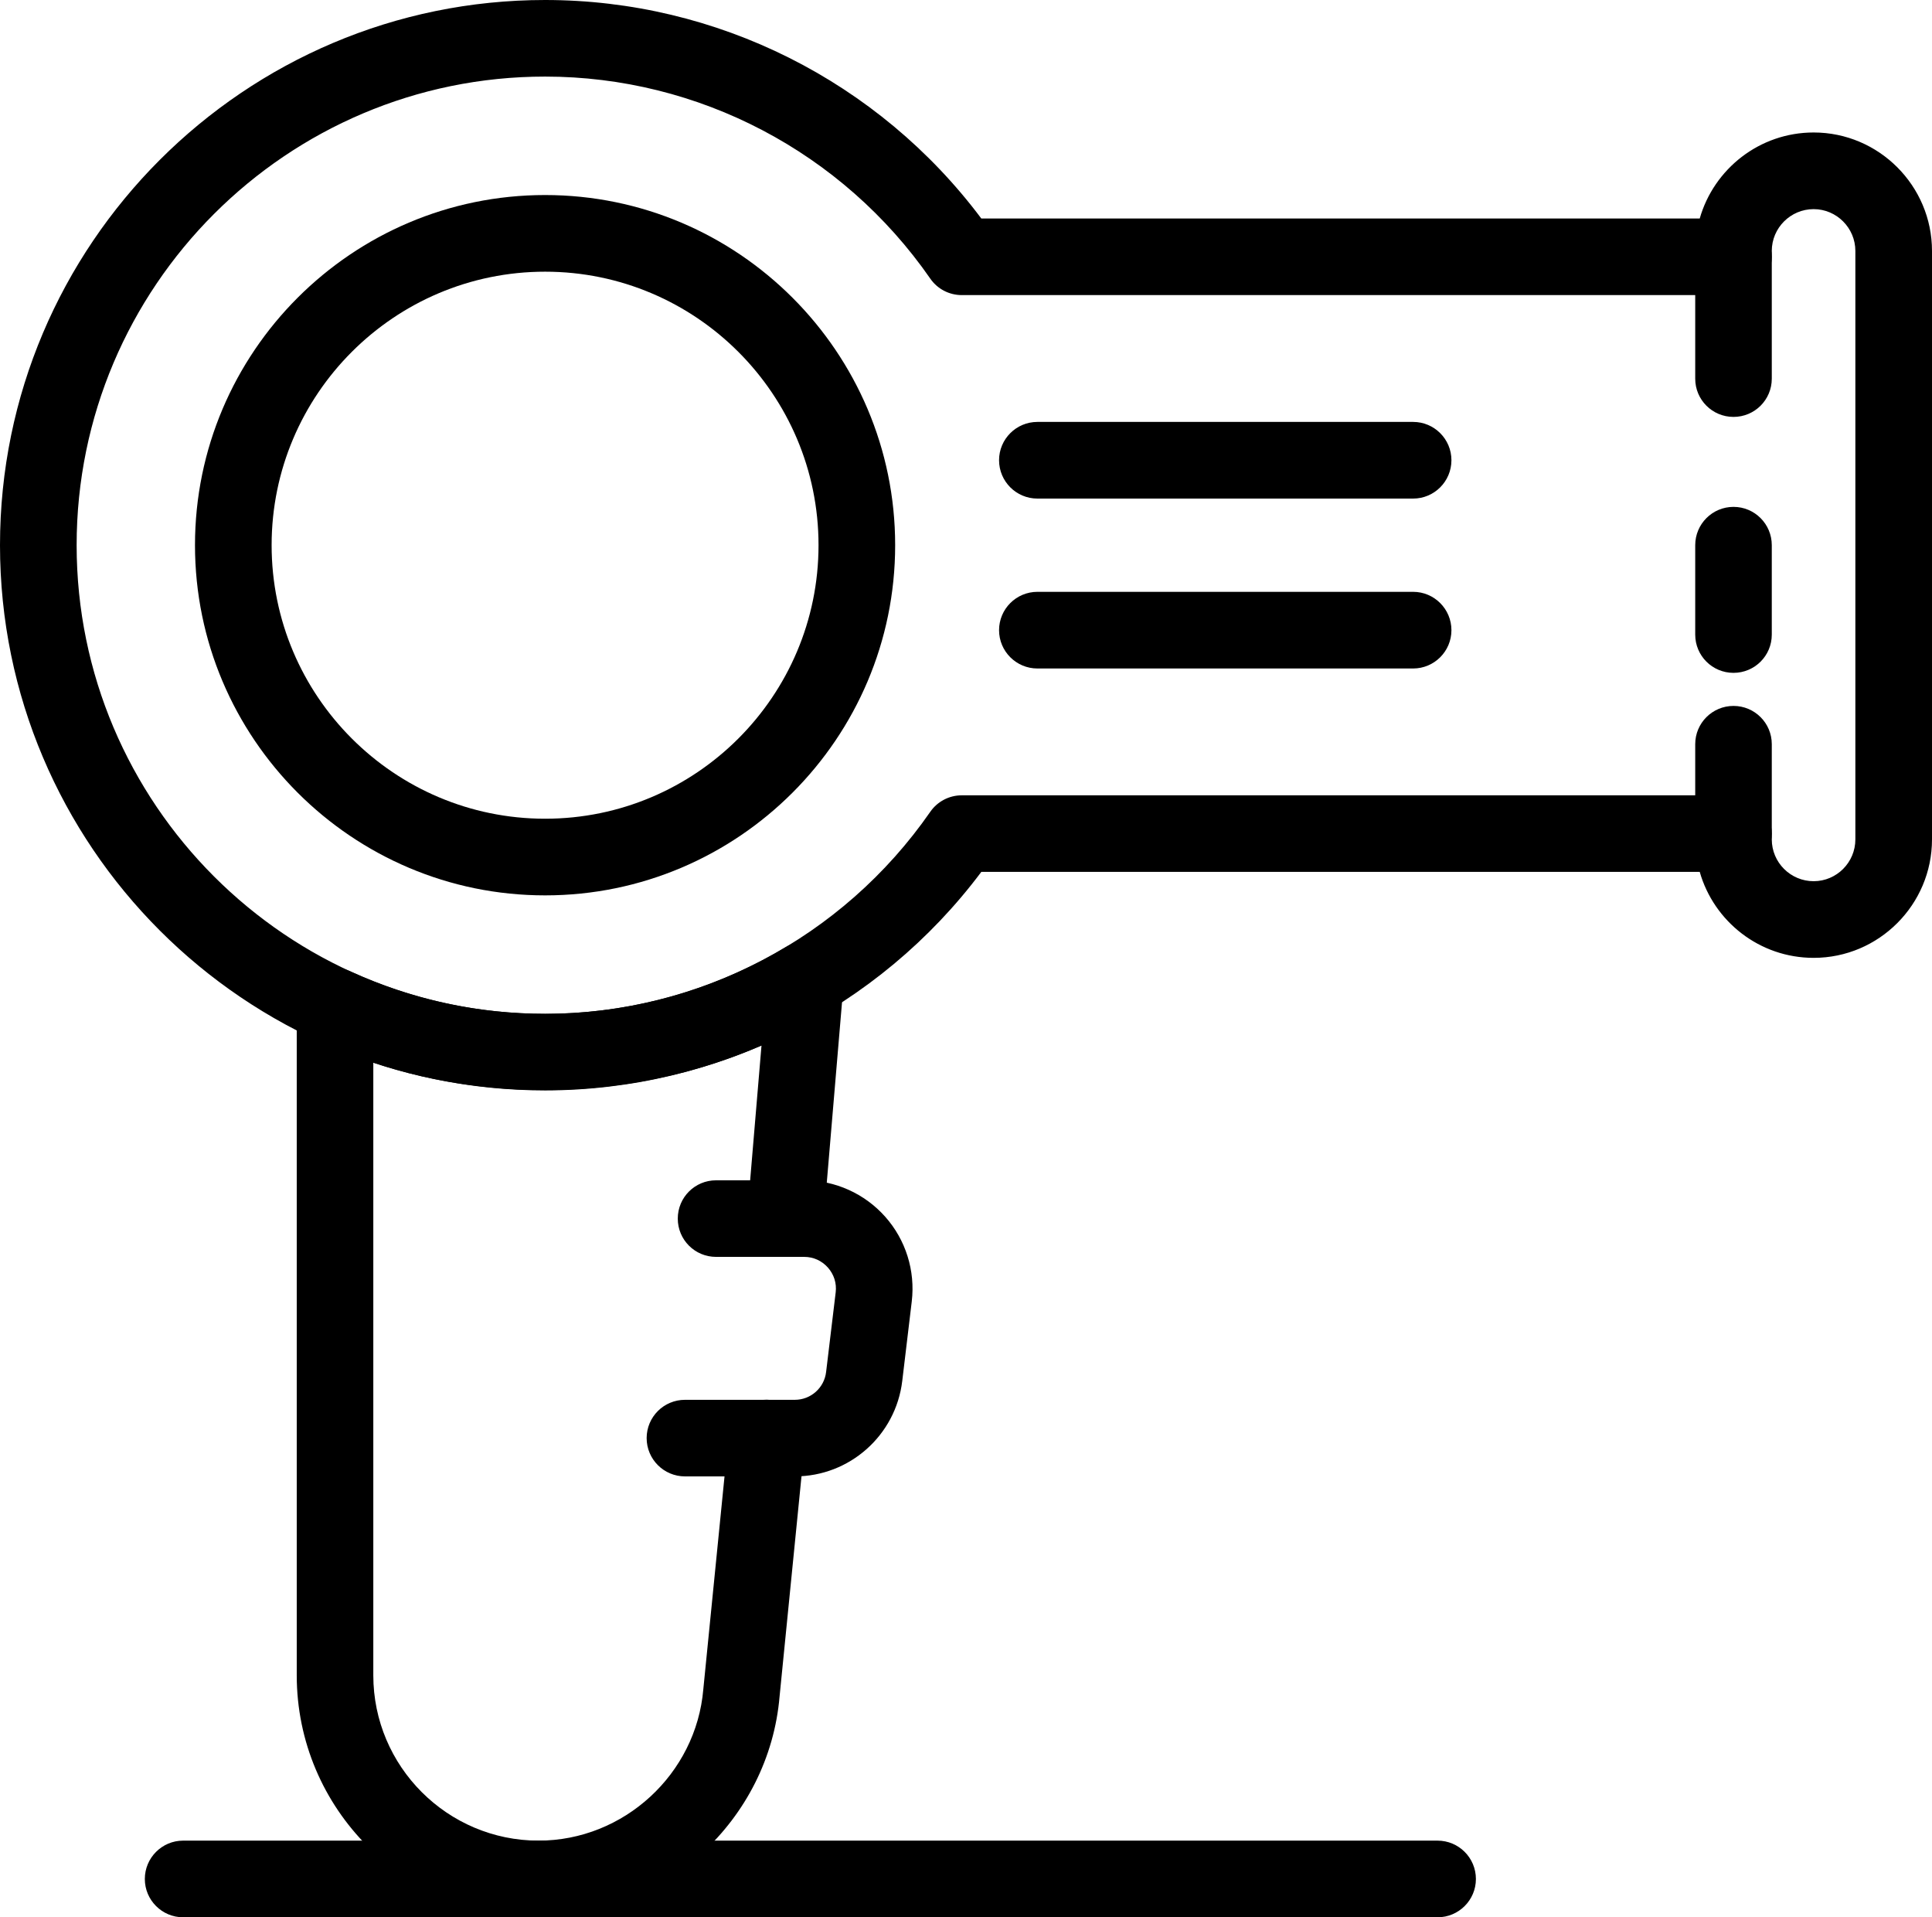
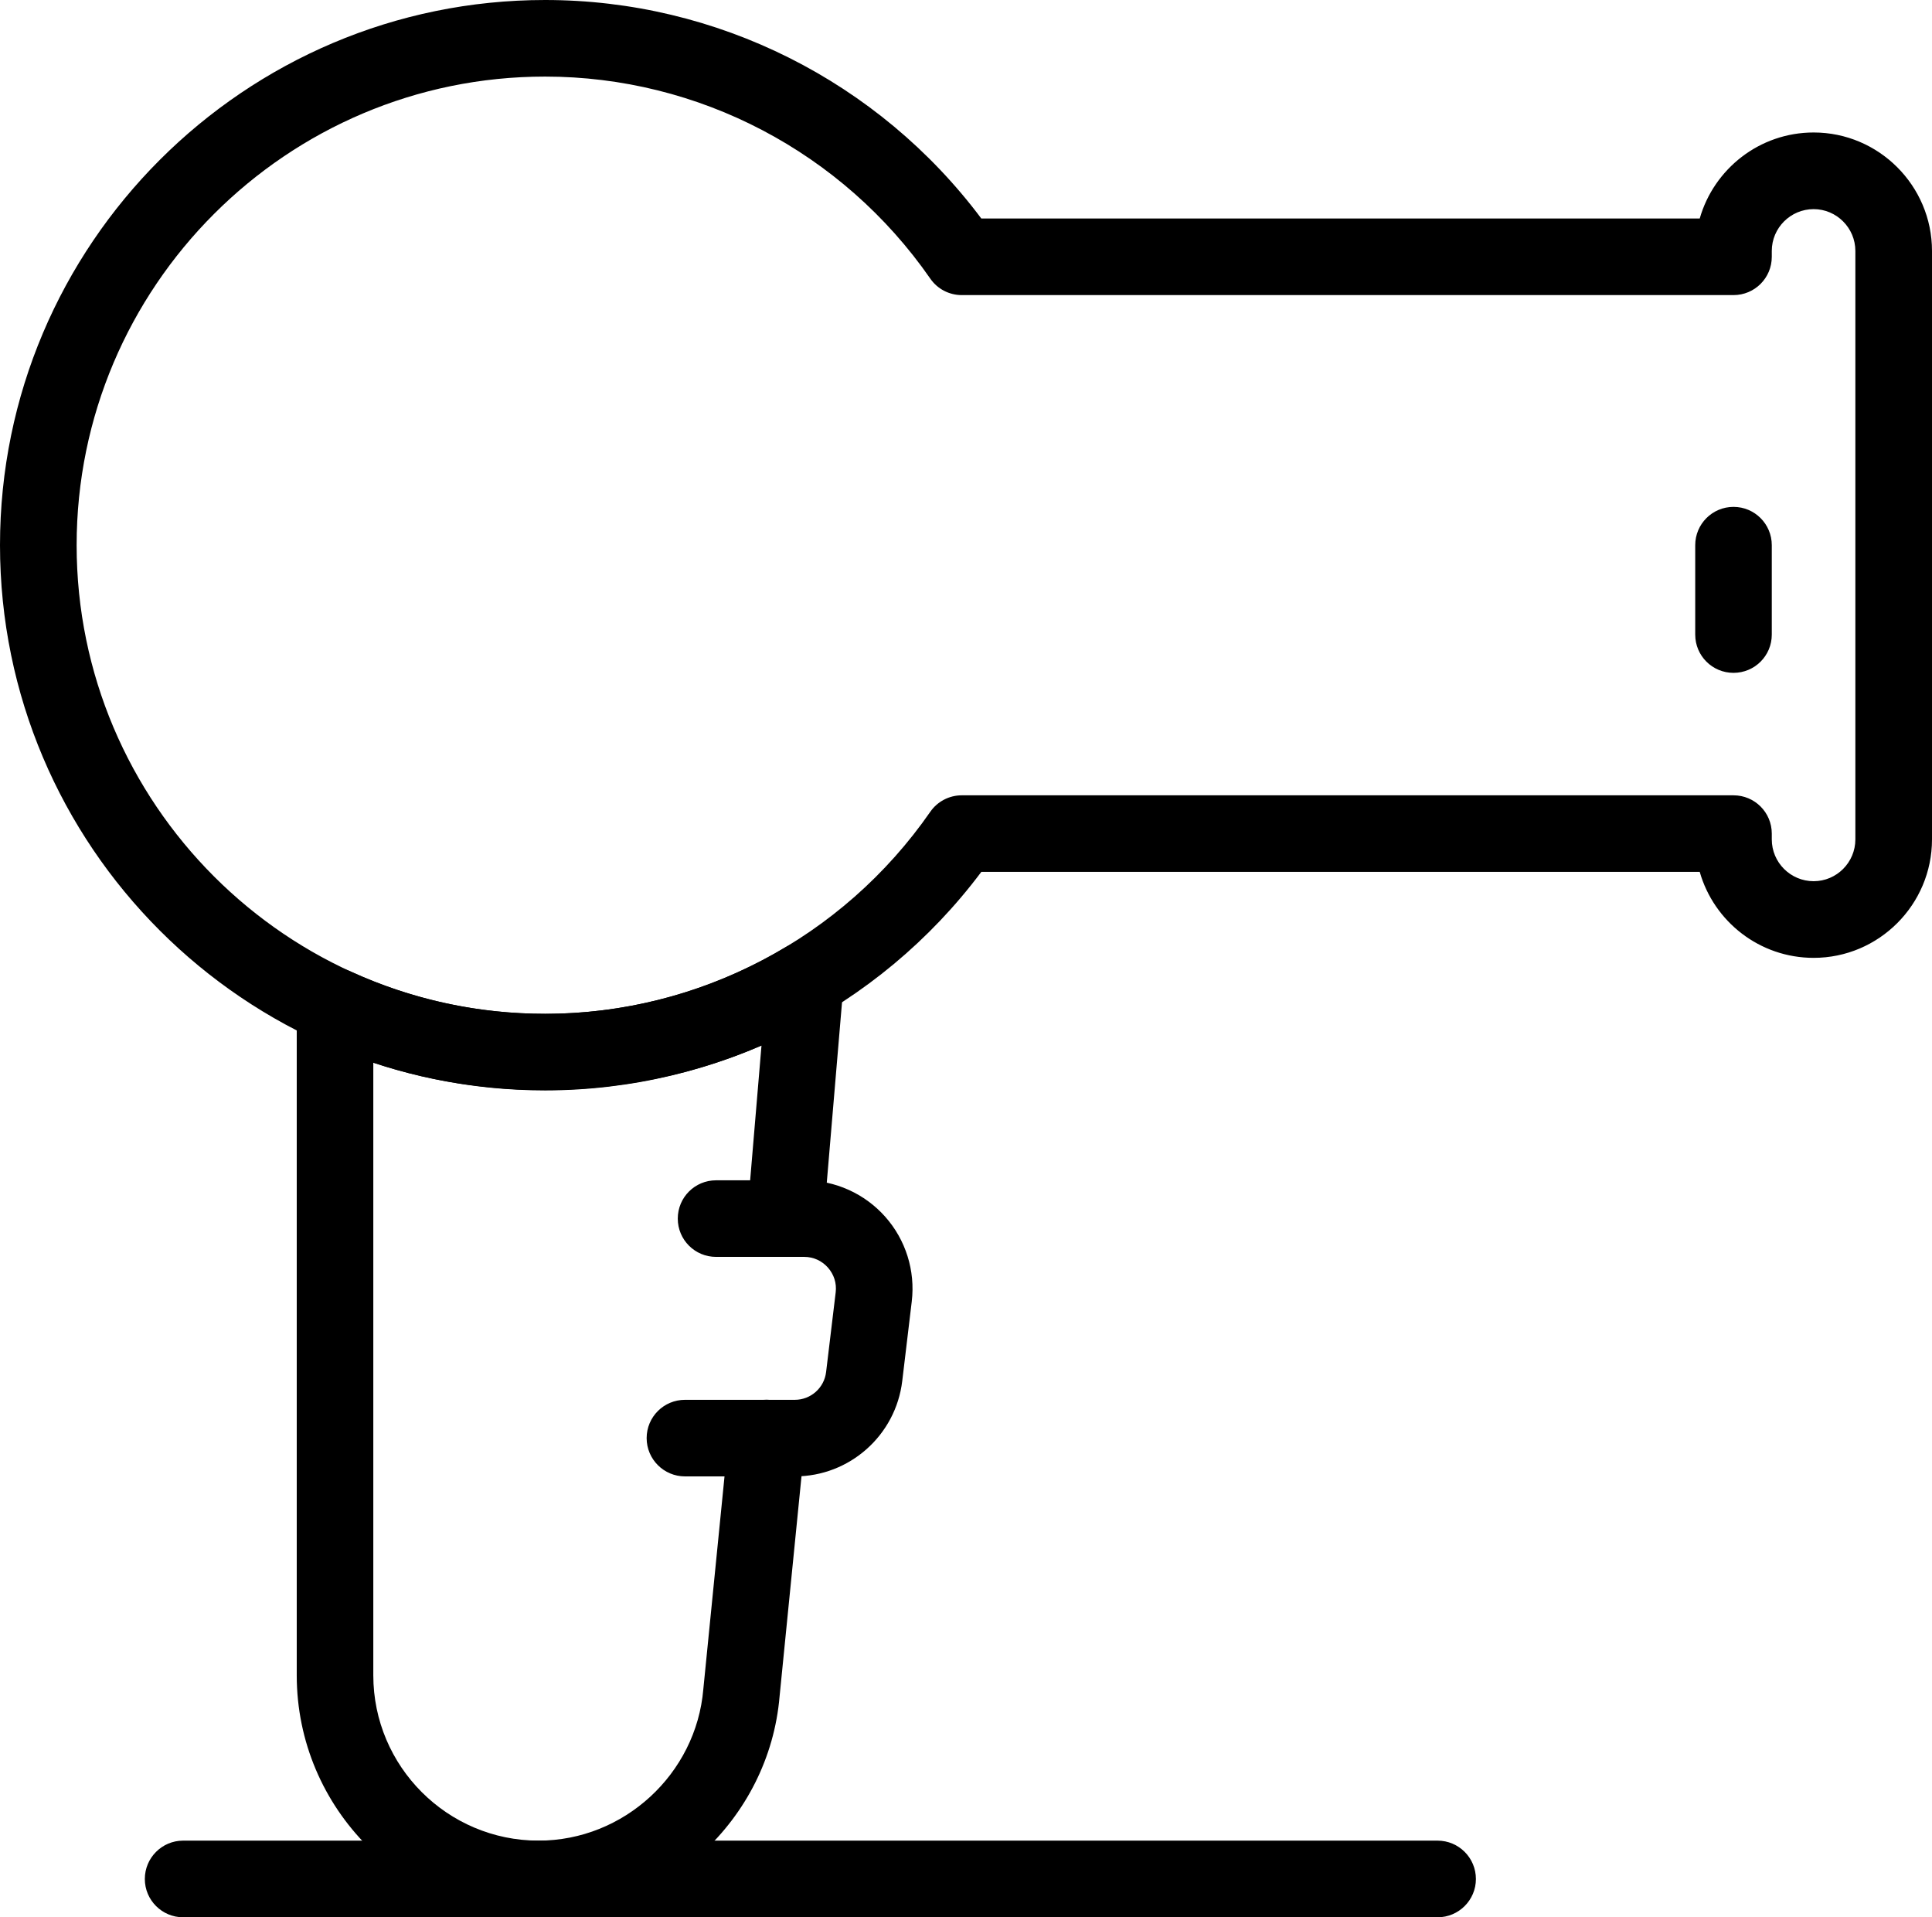
<svg xmlns="http://www.w3.org/2000/svg" style="isolation:isolate" viewBox="-52 42.992 27 26.788" width="27pt" height="26.788pt">
  <defs>
    <clipPath id="_clipPath_FXMpIIILcoVNb1VE9TuKDwy4OxO6cckK">
      <rect x="-52" y="42.992" width="27" height="26.788" />
    </clipPath>
  </defs>
  <g clip-path="url(#_clipPath_FXMpIIILcoVNb1VE9TuKDwy4OxO6cckK)">
-     <path d=" M -44.382 46.788 C -46.49 46.788 -48.204 48.502 -48.204 50.609 C -48.204 52.717 -46.49 54.431 -44.382 54.431 C -42.275 54.431 -40.561 52.717 -40.561 50.609 C -40.561 48.502 -42.275 46.788 -44.382 46.788 Z  M -44.382 55.502 C -47.08 55.502 -49.275 53.307 -49.275 50.609 C -49.275 47.912 -47.08 45.717 -44.382 45.717 C -41.685 45.717 -39.49 47.912 -39.49 50.609 C -39.49 53.307 -41.685 55.502 -44.382 55.502 Z " fill="rgb(0,0,0)" />
-     <path d=" M -27.774 48.817 C -28.07 48.817 -28.309 48.578 -28.309 48.283 L -28.309 46.58 C -28.309 46.284 -28.07 46.045 -27.774 46.045 C -27.478 46.045 -27.239 46.284 -27.239 46.58 L -27.239 48.283 C -27.239 48.578 -27.478 48.817 -27.774 48.817 Z " fill="rgb(0,0,0)" />
-     <path d=" M -27.774 55.174 C -28.07 55.174 -28.309 54.935 -28.309 54.639 L -28.309 53.389 C -28.309 53.095 -28.07 52.855 -27.774 52.855 C -27.478 52.855 -27.239 53.095 -27.239 53.389 L -27.239 54.639 C -27.239 54.935 -27.478 55.174 -27.774 55.174 Z " fill="rgb(0,0,0)" />
    <path d=" M -27.774 52.393 C -28.07 52.393 -28.309 52.154 -28.309 51.859 L -28.309 50.609 C -28.309 50.314 -28.07 50.074 -27.774 50.074 C -27.478 50.074 -27.239 50.314 -27.239 50.609 L -27.239 51.859 C -27.239 52.154 -27.478 52.393 -27.774 52.393 Z " fill="rgb(0,0,0)" />
    <path d=" M -44.382 44.062 C -47.993 44.062 -50.929 46.999 -50.929 50.609 C -50.929 54.22 -47.993 57.157 -44.382 57.157 C -42.237 57.157 -40.225 56.101 -38.999 54.334 C -38.899 54.19 -38.735 54.104 -38.559 54.104 L -27.774 54.104 C -27.478 54.104 -27.239 54.343 -27.239 54.639 L -27.239 54.72 C -27.239 55.042 -26.977 55.304 -26.654 55.304 C -26.333 55.304 -26.071 55.042 -26.071 54.72 L -26.071 46.498 C -26.071 46.177 -26.333 45.914 -26.654 45.914 C -26.977 45.914 -27.239 46.177 -27.239 46.498 L -27.239 46.58 C -27.239 46.876 -27.478 47.115 -27.774 47.115 L -38.56 47.115 C -38.735 47.115 -38.9 47.029 -38.999 46.885 C -40.225 45.118 -42.237 44.062 -44.382 44.062 Z  M -44.382 58.227 C -48.583 58.227 -52 54.81 -52 50.609 C -52 46.409 -48.583 42.992 -44.382 42.992 C -41.98 42.992 -39.722 44.128 -38.286 46.045 L -28.246 46.045 C -28.048 45.352 -27.41 44.843 -26.654 44.843 C -25.743 44.843 -25 45.587 -25 46.498 L -25 54.72 C -25 55.632 -25.743 56.375 -26.654 56.375 C -27.41 56.375 -28.048 55.867 -28.246 55.174 L -38.286 55.174 C -39.722 57.091 -41.981 58.227 -44.382 58.227 Z " fill="rgb(0,0,0)" />
    <path d=" M -44.473 69.78 C -46.337 69.78 -47.853 68.264 -47.853 66.399 L -47.853 57.054 C -47.853 56.872 -47.761 56.702 -47.607 56.604 C -47.454 56.506 -47.261 56.492 -47.096 56.567 C -46.239 56.958 -45.327 57.157 -44.382 57.157 C -43.197 57.157 -42.034 56.834 -41.019 56.224 C -40.847 56.121 -40.631 56.122 -40.461 56.229 C -40.29 56.335 -40.193 56.528 -40.21 56.728 L -40.492 60.064 C -40.516 60.358 -40.772 60.573 -41.07 60.552 C -41.364 60.526 -41.583 60.267 -41.558 59.974 L -41.358 57.6 C -43.059 58.337 -45.034 58.423 -46.783 57.84 L -46.783 66.399 C -46.783 67.673 -45.746 68.709 -44.473 68.709 C -43.283 68.709 -42.271 67.78 -42.171 66.593 L -41.816 63.031 C -41.786 62.737 -41.525 62.519 -41.23 62.552 C -40.936 62.582 -40.721 62.843 -40.751 63.138 L -41.105 66.691 C -41.25 68.419 -42.73 69.78 -44.473 69.78 Z " fill="rgb(0,0,0)" />
    <path d=" M -40.892 63.62 L -42.427 63.62 C -42.723 63.62 -42.963 63.38 -42.963 63.085 C -42.963 62.789 -42.723 62.55 -42.427 62.55 L -40.892 62.55 C -40.669 62.55 -40.481 62.383 -40.455 62.161 L -40.321 61.047 C -40.306 60.921 -40.345 60.798 -40.43 60.702 C -40.515 60.607 -40.632 60.553 -40.76 60.553 L -41.993 60.553 C -42.289 60.553 -42.528 60.314 -42.528 60.018 C -42.528 59.722 -42.289 59.483 -41.993 59.483 L -40.76 59.483 C -40.328 59.483 -39.916 59.669 -39.629 59.992 C -39.342 60.315 -39.207 60.746 -39.258 61.175 L -39.391 62.287 C -39.482 63.047 -40.127 63.62 -40.892 63.62 Z " fill="rgb(0,0,0)" />
-     <path d=" M -32.251 49.958 L -37.502 49.958 C -37.798 49.958 -38.038 49.718 -38.038 49.422 C -38.038 49.127 -37.798 48.887 -37.502 48.887 L -32.251 48.887 C -31.956 48.887 -31.716 49.127 -31.716 49.422 C -31.716 49.718 -31.956 49.958 -32.251 49.958 Z " fill="rgb(0,0,0)" />
-     <path d=" M -32.251 52.332 L -37.502 52.332 C -37.798 52.332 -38.038 52.092 -38.038 51.797 C -38.038 51.501 -37.798 51.261 -37.502 51.261 L -32.251 51.261 C -31.956 51.261 -31.716 51.501 -31.716 51.797 C -31.716 52.092 -31.956 52.332 -32.251 52.332 Z " fill="rgb(0,0,0)" />
    <path d=" M -31.91 69.78 L -49.441 69.78 C -49.736 69.78 -49.976 69.54 -49.976 69.245 C -49.976 68.949 -49.736 68.709 -49.441 68.709 L -31.91 68.709 C -31.614 68.709 -31.374 68.949 -31.374 69.245 C -31.374 69.54 -31.614 69.78 -31.91 69.78 Z " fill="rgb(0,0,0)" />
  </g>
</svg>